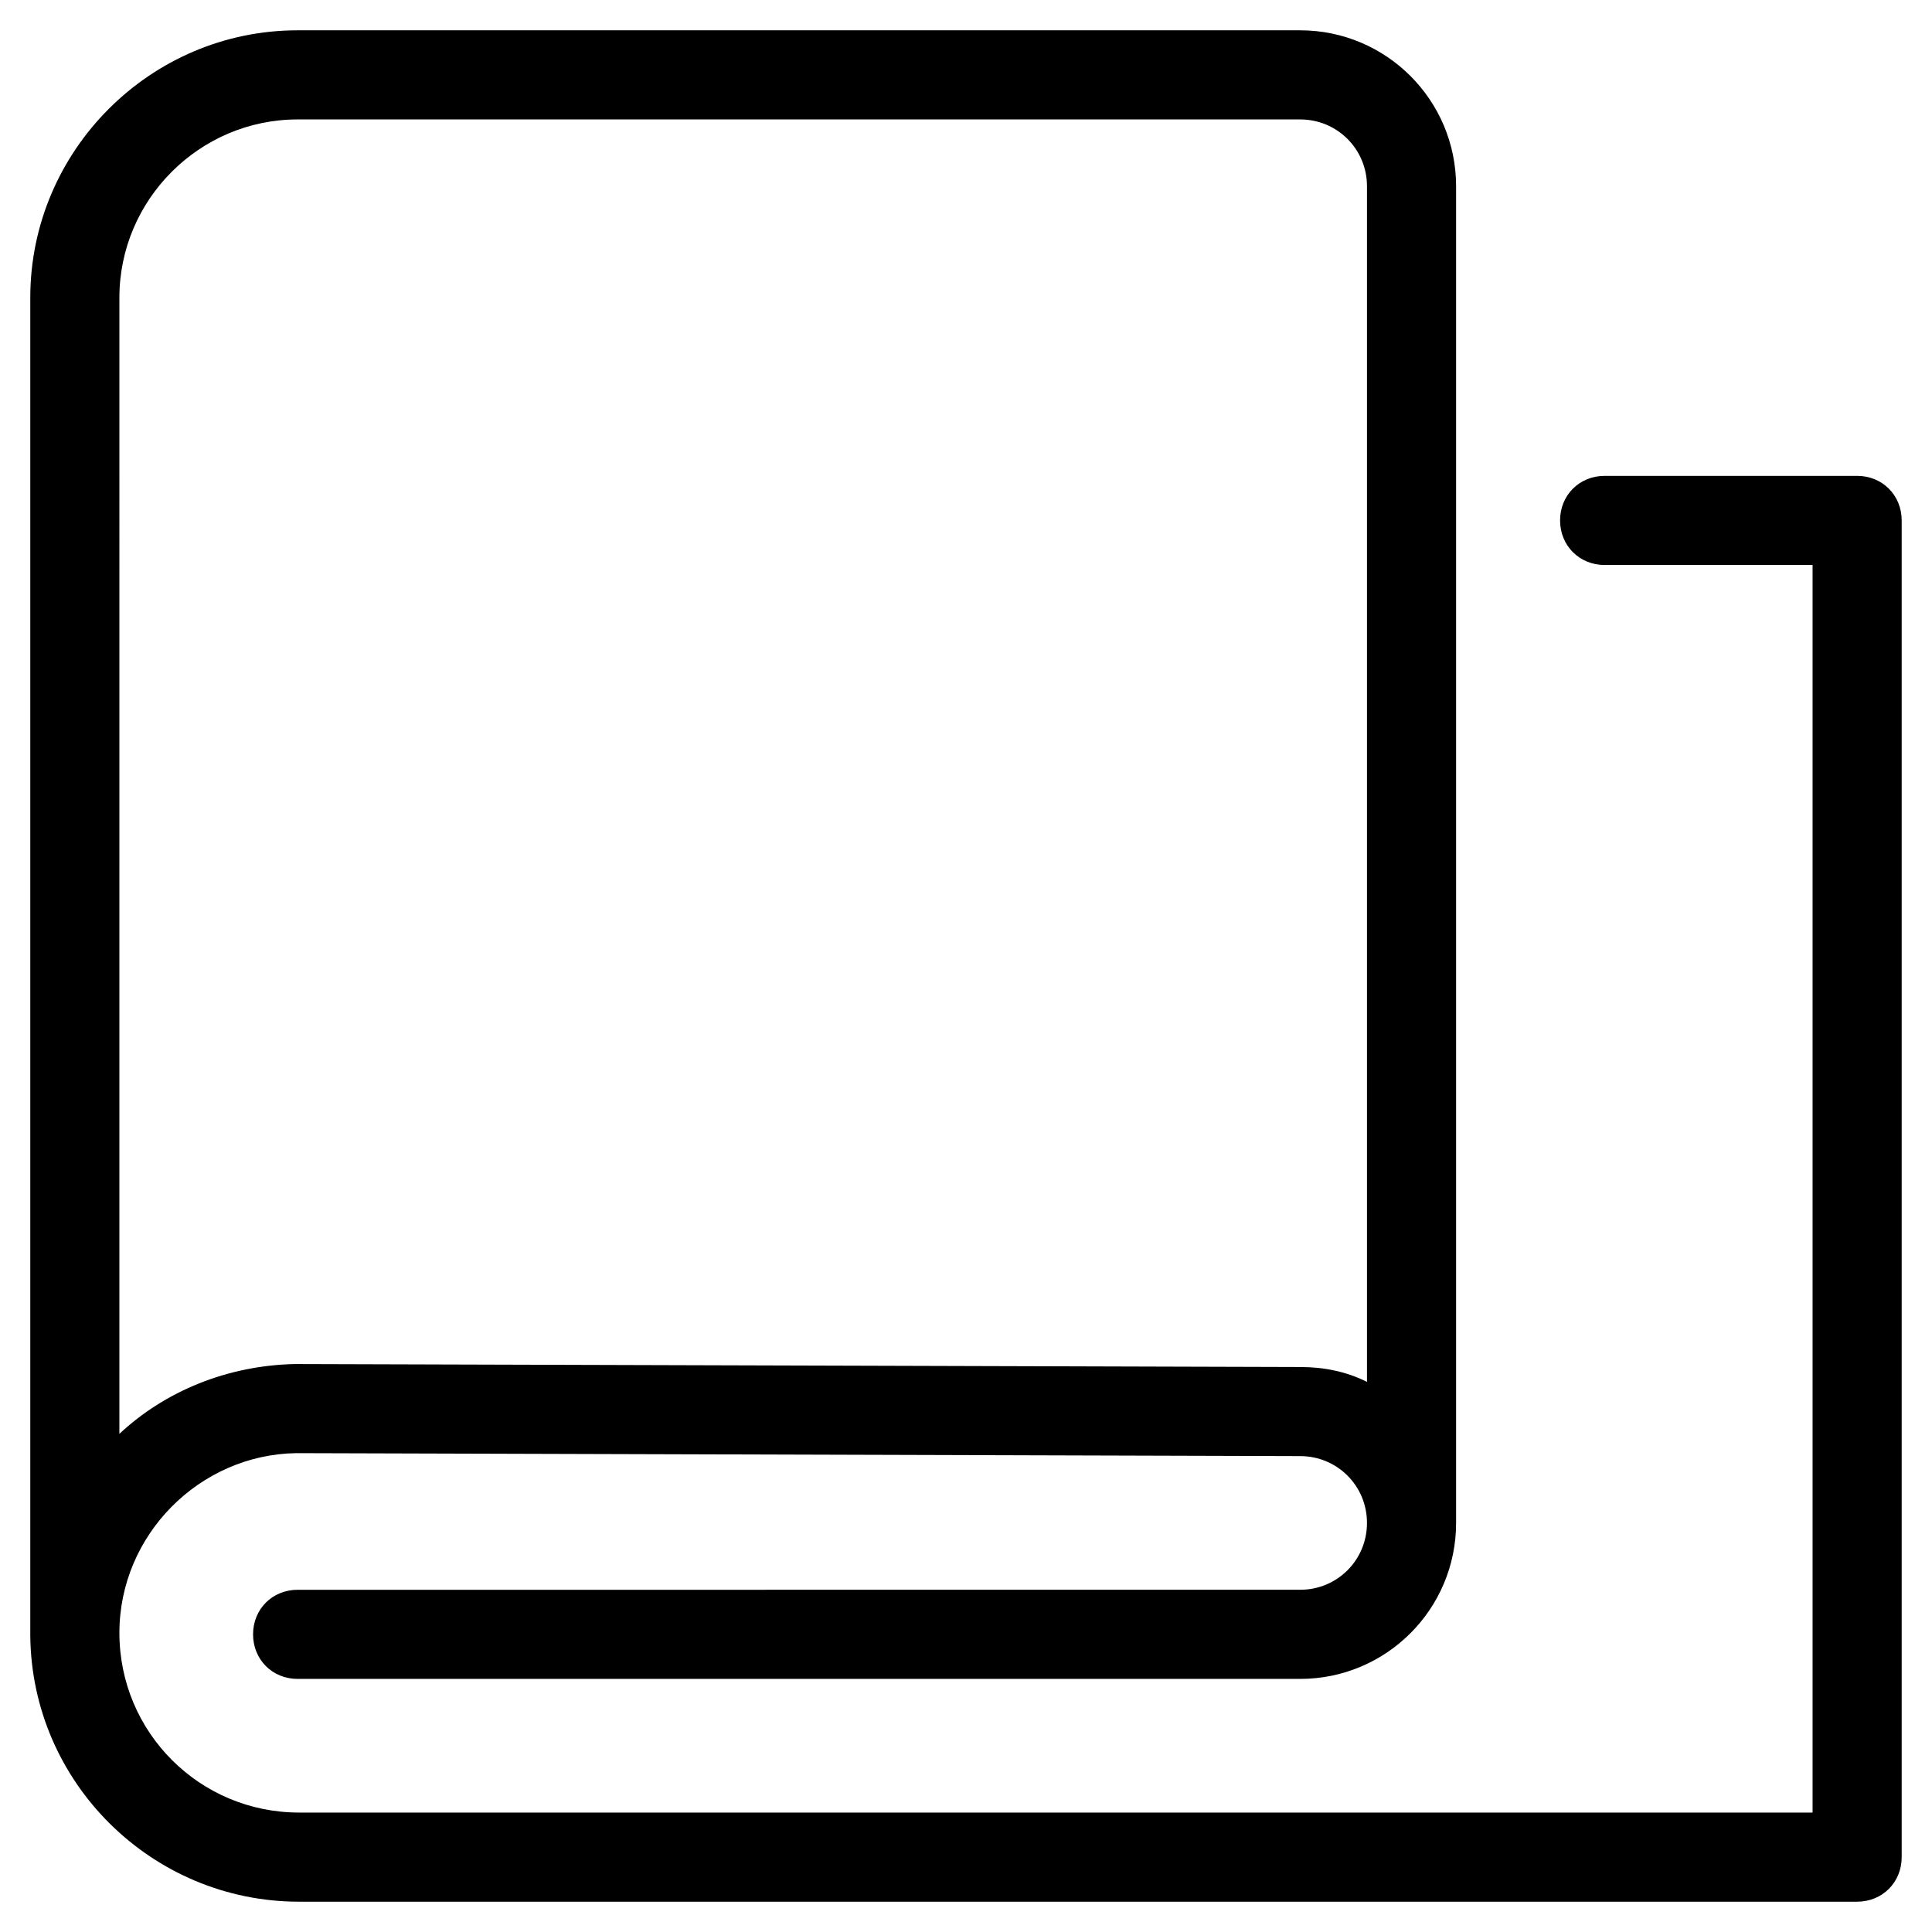
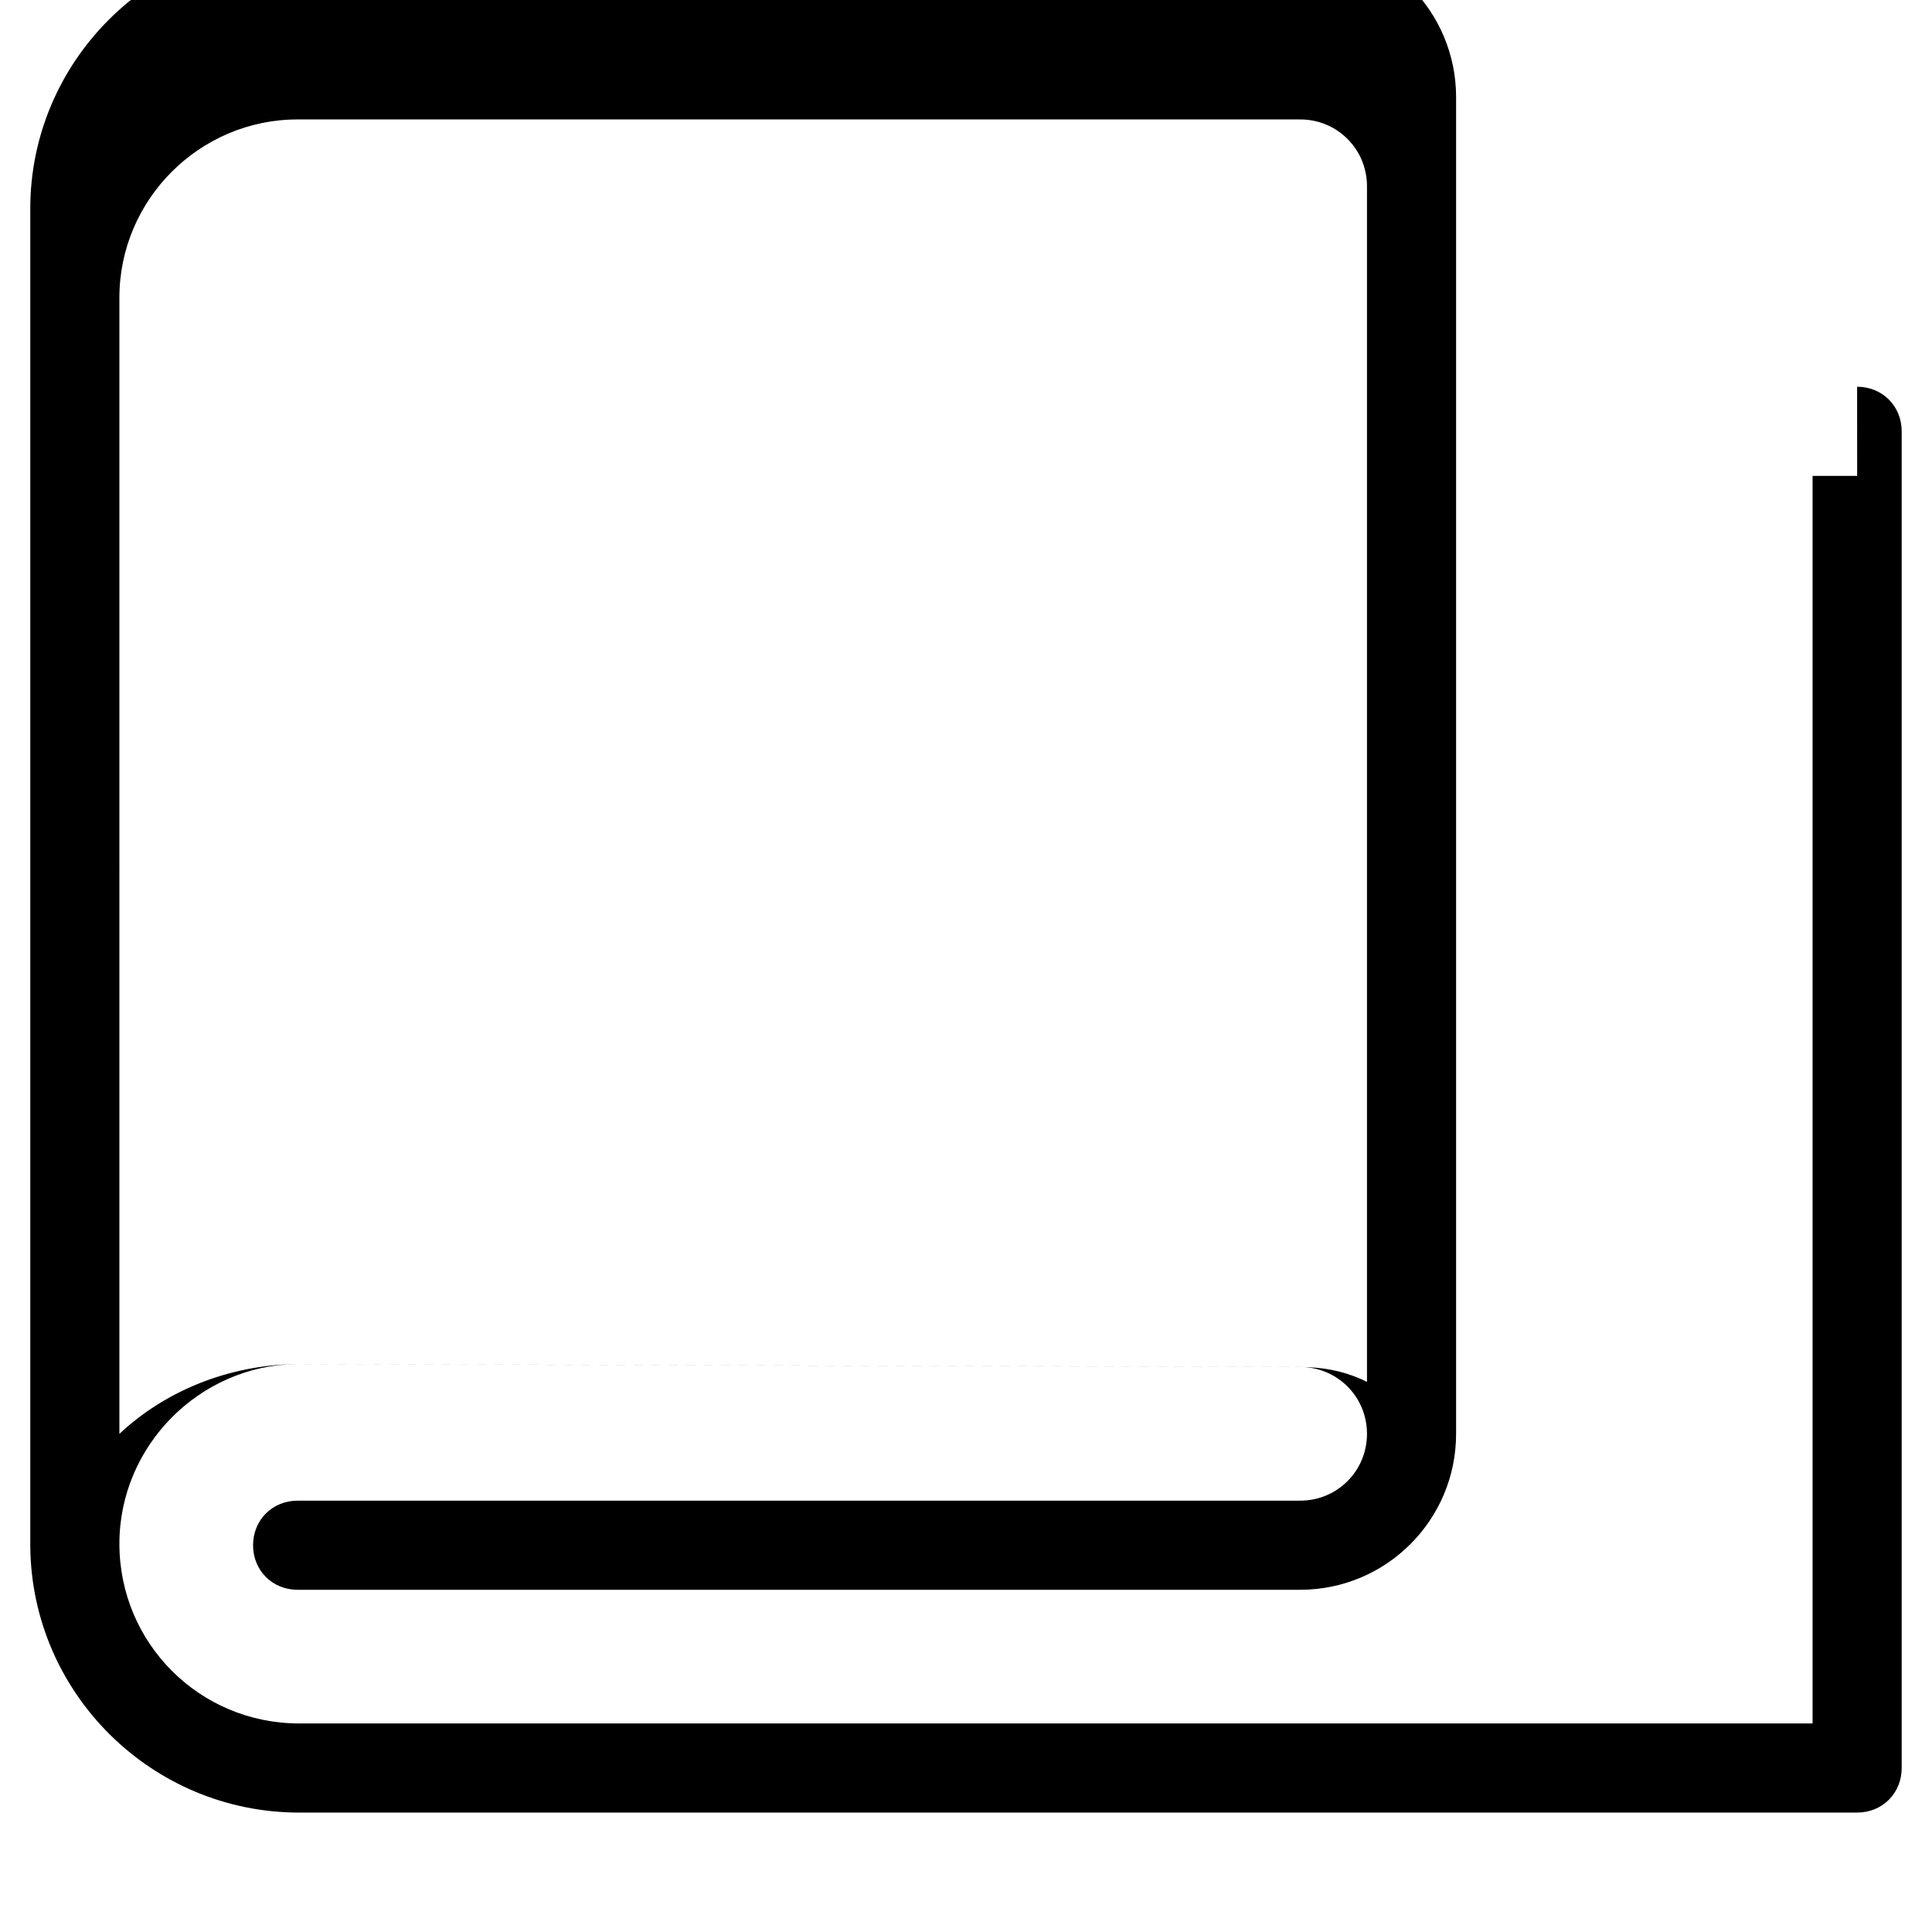
<svg xmlns="http://www.w3.org/2000/svg" fill="#000000" width="800px" height="800px" version="1.1" viewBox="144 144 512 512">
-   <path d="m636.16 270.11h-66.914c-6.691 0-11.809 5.117-11.809 11.809 0 6.691 5.117 11.809 11.809 11.809h55.105v330.62h-401.08c-26.375 0-47.629-21.254-47.629-47.625 0-25.977 21.254-47.23 46.84-47.625l266.07 0.785c9.84 0 17.711 7.871 17.711 17.711s-7.871 17.711-17.711 17.711l-265.68 0.004c-6.691 0-11.809 5.117-11.809 11.809s5.117 11.809 11.809 11.809h265.68c22.828 0 41.328-18.5 41.328-41.328v-1.18-0.789-352.27c0-22.832-18.5-41.328-41.328-41.328h-265.68c-38.969 0-70.848 31.879-70.848 70.848v354.24 0.395c0.391 38.965 32.273 70.453 71.242 70.453h412.89c6.691 0 11.809-5.117 11.809-11.809v-354.24c0-6.691-5.117-11.809-11.809-11.809zm-460.52-47.23c0-25.977 21.254-47.23 47.23-47.23h265.68c9.844-0.004 17.715 7.871 17.715 17.711v316.85c-5.512-2.754-11.414-3.938-17.711-3.938l-266.47-0.789c-17.711 0.395-34.242 7.086-46.445 18.5z" />
+   <path d="m636.16 270.11h-66.914h55.105v330.62h-401.08c-26.375 0-47.629-21.254-47.629-47.625 0-25.977 21.254-47.23 46.84-47.625l266.07 0.785c9.84 0 17.711 7.871 17.711 17.711s-7.871 17.711-17.711 17.711l-265.68 0.004c-6.691 0-11.809 5.117-11.809 11.809s5.117 11.809 11.809 11.809h265.68c22.828 0 41.328-18.5 41.328-41.328v-1.18-0.789-352.27c0-22.832-18.5-41.328-41.328-41.328h-265.68c-38.969 0-70.848 31.879-70.848 70.848v354.24 0.395c0.391 38.965 32.273 70.453 71.242 70.453h412.89c6.691 0 11.809-5.117 11.809-11.809v-354.24c0-6.691-5.117-11.809-11.809-11.809zm-460.52-47.23c0-25.977 21.254-47.23 47.23-47.23h265.68c9.844-0.004 17.715 7.871 17.715 17.711v316.85c-5.512-2.754-11.414-3.938-17.711-3.938l-266.47-0.789c-17.711 0.395-34.242 7.086-46.445 18.5z" />
</svg>